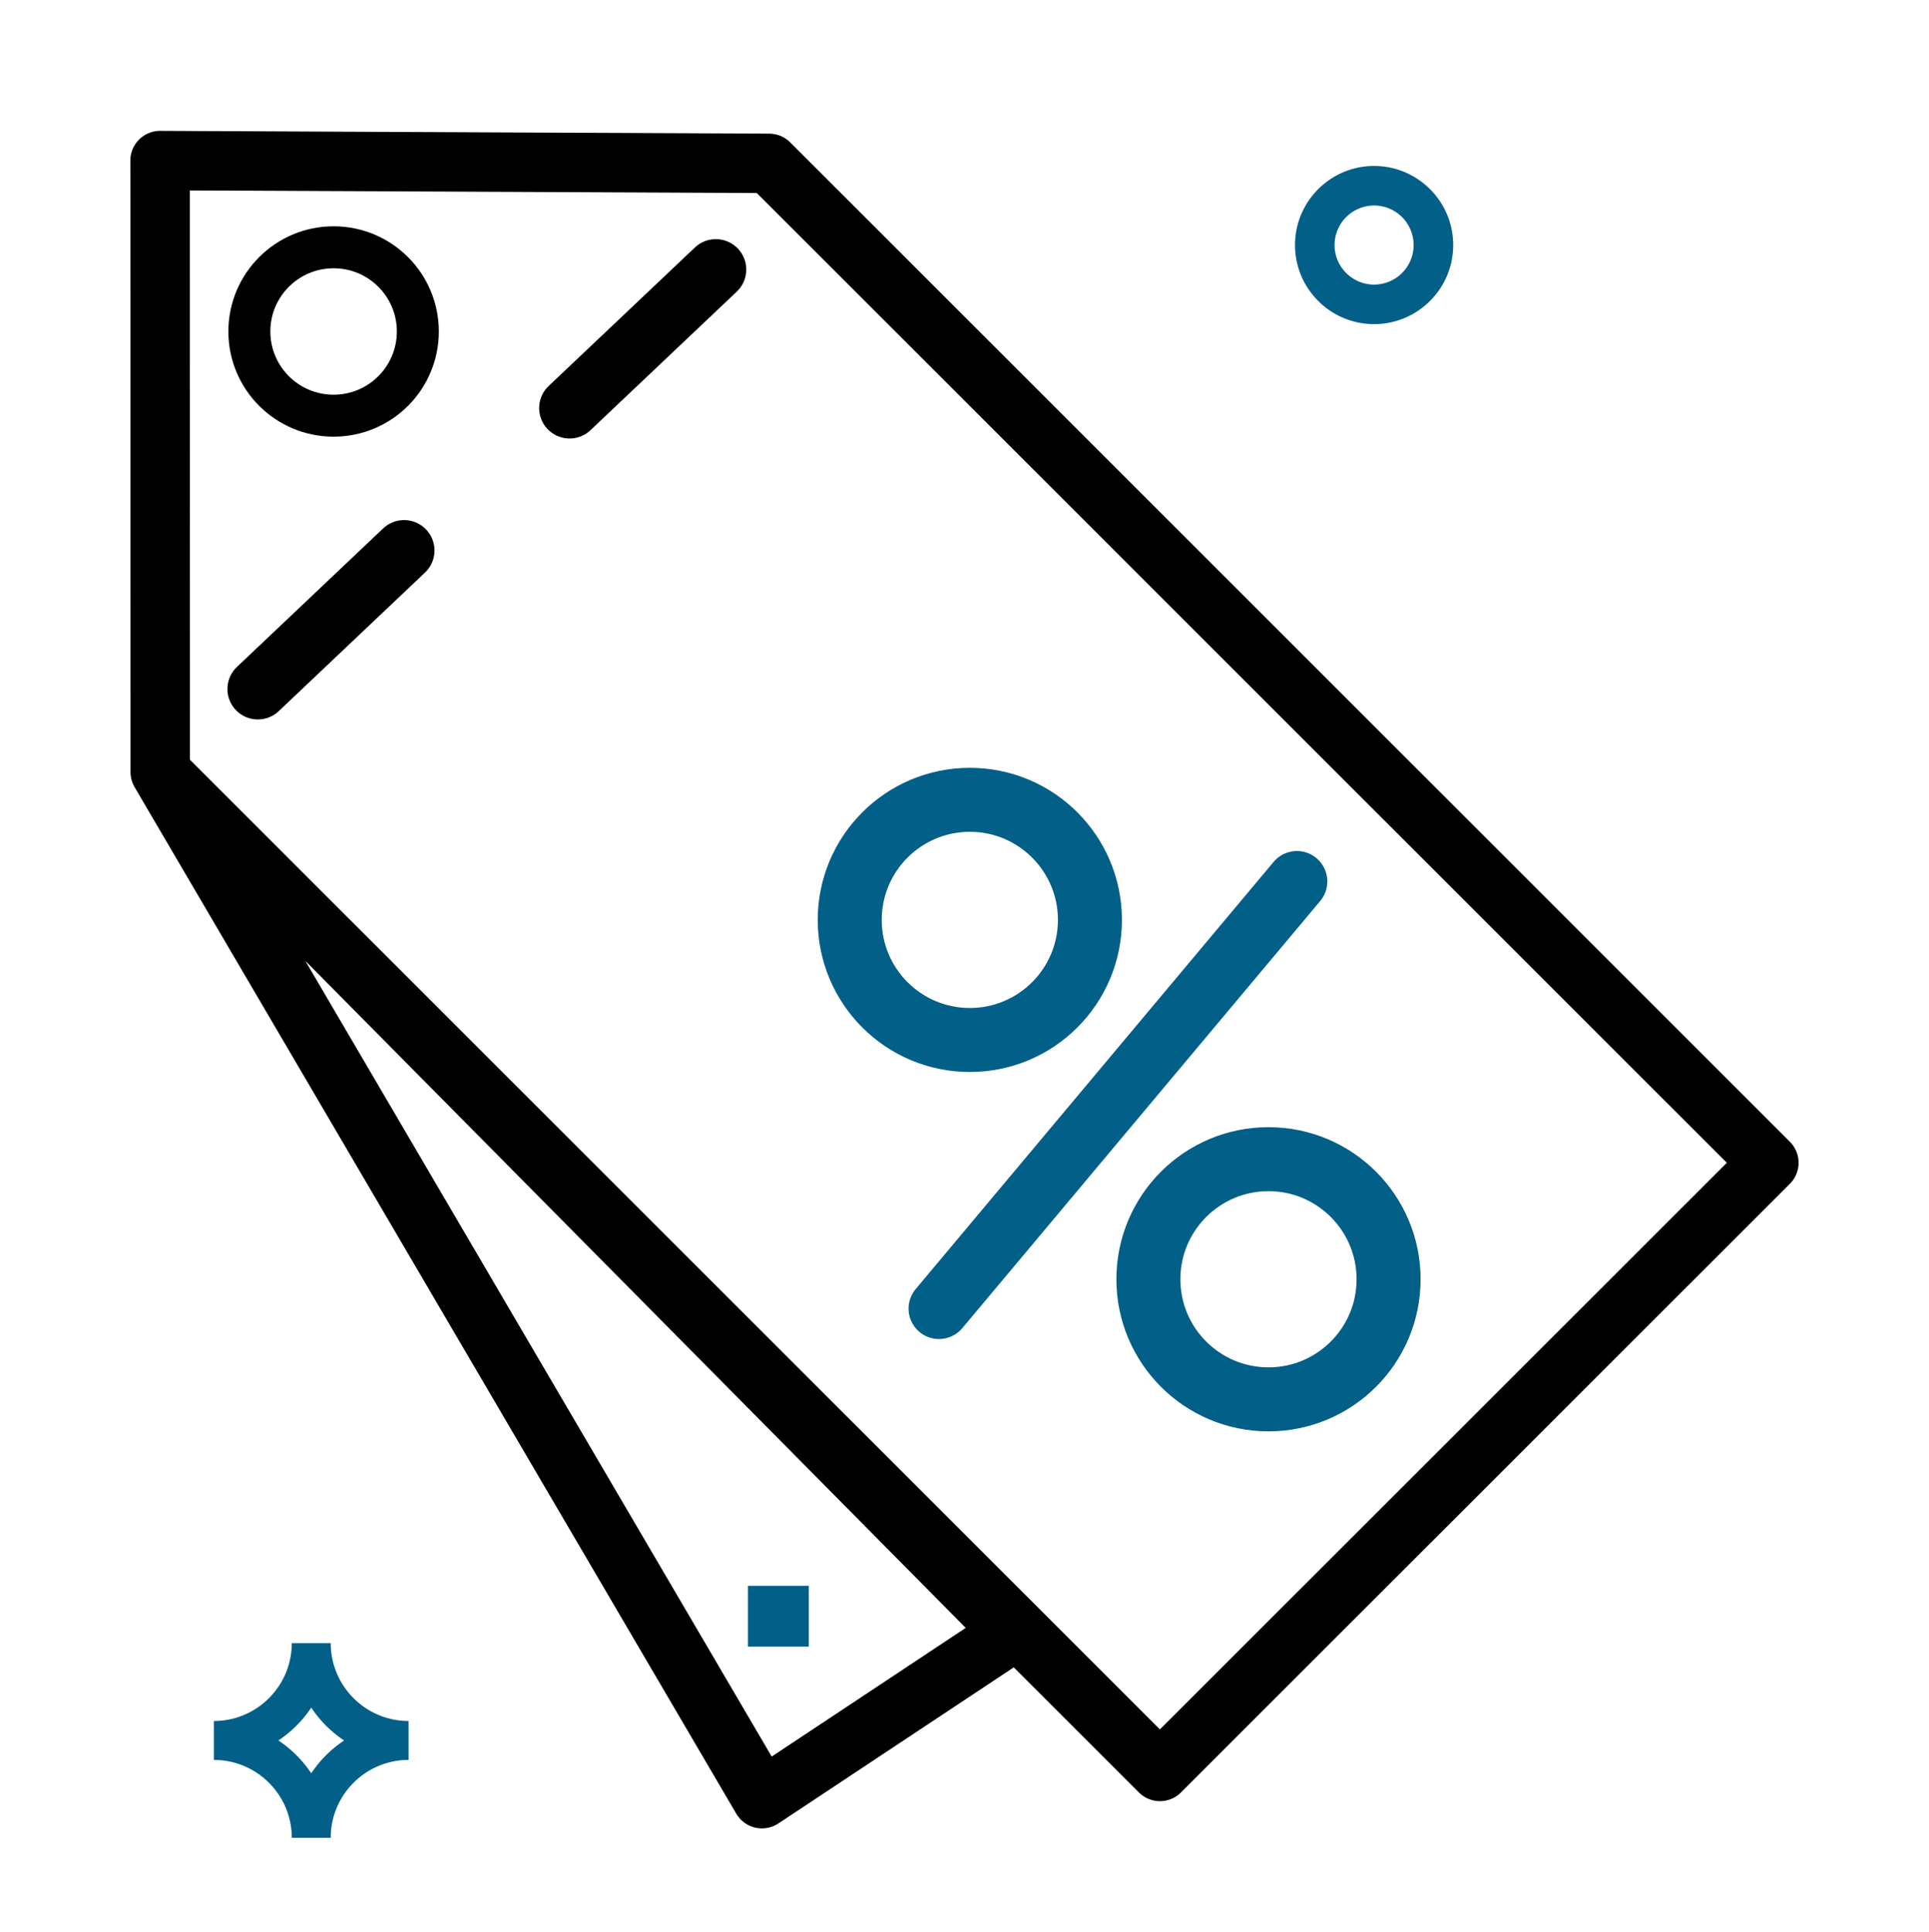
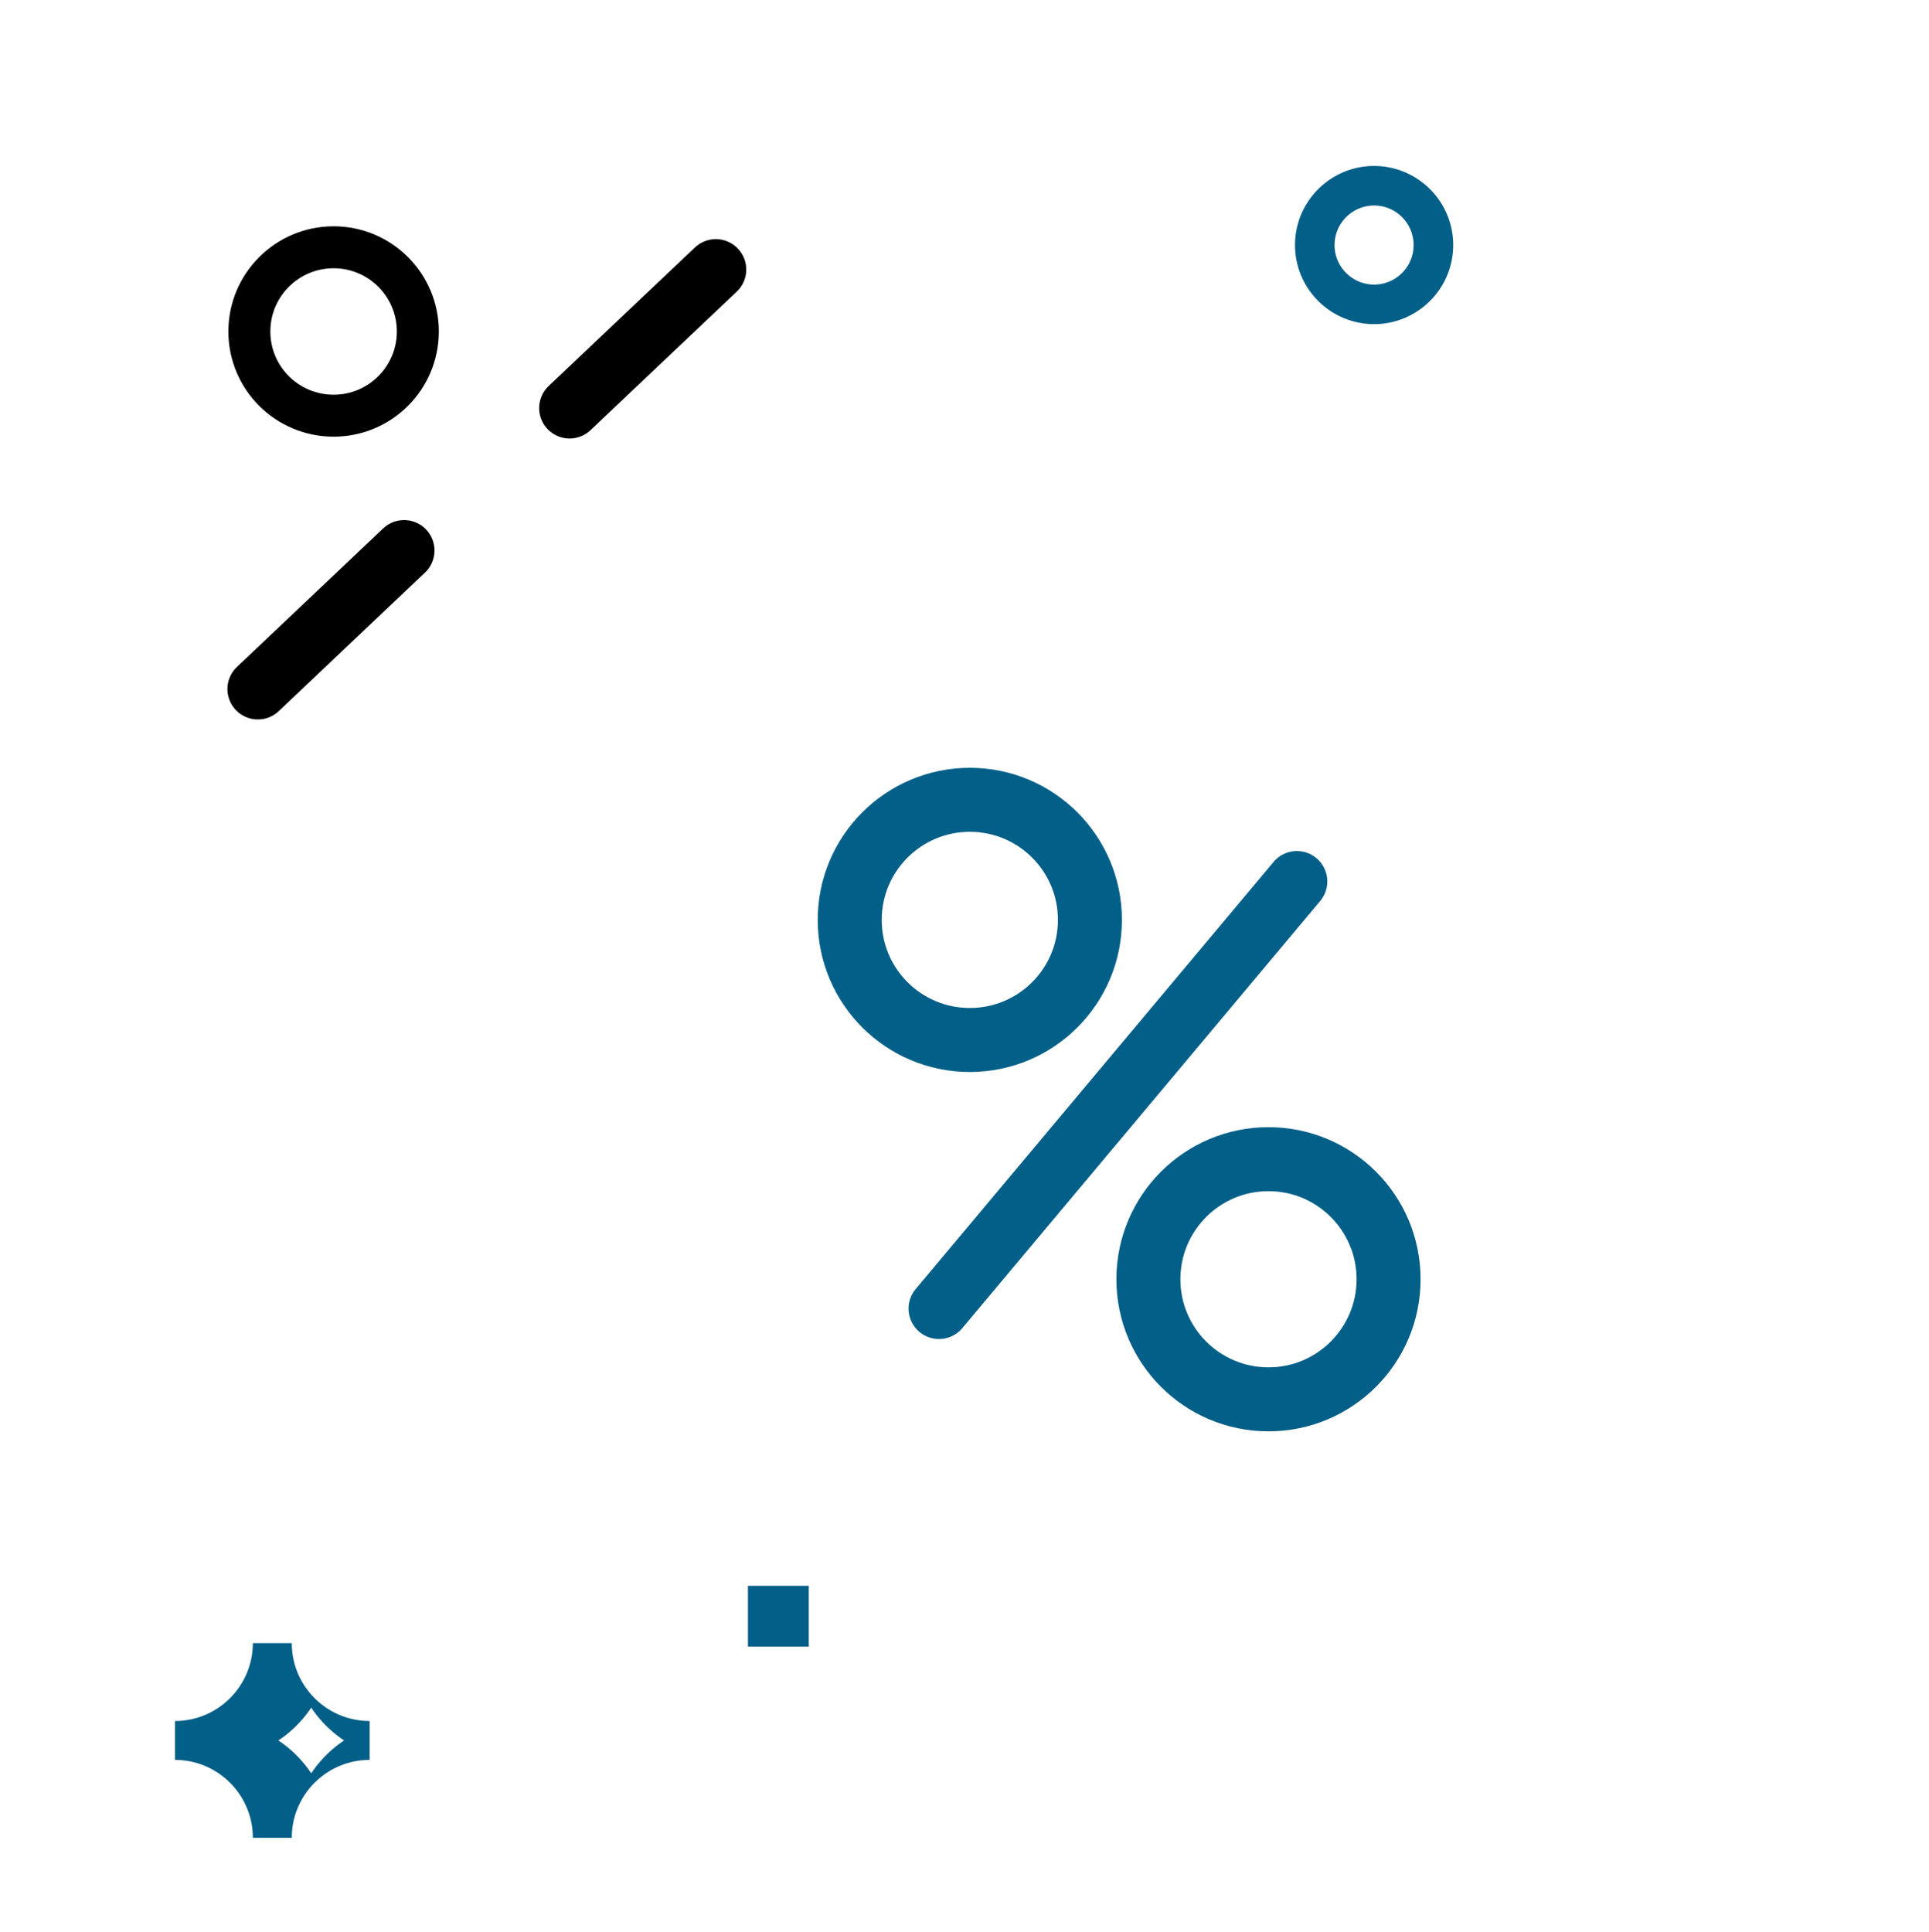
<svg xmlns="http://www.w3.org/2000/svg" height="317.58" width="317.07" viewBox="0 0 317.068 317.577">
  <g stroke-linejoin="round">
    <g stroke="#000" fill="none">
-       <path d="M26.314 26.393l.024 100.52 164.32 164.27 100.09-100.05-164.32-164.28-100.12-.457zm.024 100.52l98.902 168.75 41.15-27.29-140.05-141.46z" stroke-width="9.771" paint-order="stroke markers fill" />
      <ellipse rx="13.847" ry="13.842" cy="54.488" cx="54.834" stroke-width="6.899" paint-order="stroke markers fill" />
      <path d="M42.382 113.26l24.037-22.774zm51.237-46.179l24.041-22.773z" stroke-width="10" />
    </g>
    <g stroke="#025f88">
      <g stroke-width="10.52">
        <circle cx="208.5" cy="210.28" r="19.74" fill="none" paint-order="stroke markers fill" />
        <circle cx="159.41" cy="151.21" r="19.74" fill="none" paint-order="stroke markers fill" />
      </g>
      <path d="m213.17 144.89-58.829 70.215z" stroke-width="10" fill="none" />
    </g>
  </g>
  <g fill="#025f88">
-     <path d="M212.86 40.28c0 7.17 5.83 13 13 13s13-5.83 13-13-5.83-13-13-13-13 5.831-13 13zm19.5 0a6.51 6.51 0 0 1-6.5 6.5 6.51 6.51 0 0 1-6.5-6.5 6.51 6.51 0 0 1 6.5-6.5 6.51 6.51 0 0 1 6.5 6.5zM47.96 302.09h6.4c0-7.059 5.74-12.8 12.8-12.8v-6.4c-7.06 0-12.8-5.74-12.8-12.8h-6.4c0 7.059-5.741 12.8-12.8 12.8v6.4c7.059 0 12.8 5.741 12.8 12.8zm3.2-21.398a19.37 19.37 0 0 0 5.399 5.399 19.37 19.37 0 0 0-5.399 5.399 19.37 19.37 0 0 0-5.399-5.399c2.138-1.421 3.978-3.261 5.399-5.399z" />
+     <path d="M212.86 40.28c0 7.17 5.83 13 13 13s13-5.83 13-13-5.83-13-13-13-13 5.831-13 13zm19.5 0a6.51 6.51 0 0 1-6.5 6.5 6.51 6.51 0 0 1-6.5-6.5 6.51 6.51 0 0 1 6.5-6.5 6.51 6.51 0 0 1 6.5 6.5zM47.96 302.09c0-7.059 5.74-12.8 12.8-12.8v-6.4c-7.06 0-12.8-5.74-12.8-12.8h-6.4c0 7.059-5.741 12.8-12.8 12.8v6.4c7.059 0 12.8 5.741 12.8 12.8zm3.2-21.398a19.37 19.37 0 0 0 5.399 5.399 19.37 19.37 0 0 0-5.399 5.399 19.37 19.37 0 0 0-5.399-5.399c2.138-1.421 3.978-3.261 5.399-5.399z" />
    <path d="M122.94 260.67h10v10h-10z" paint-order="markers stroke fill" />
  </g>
</svg>